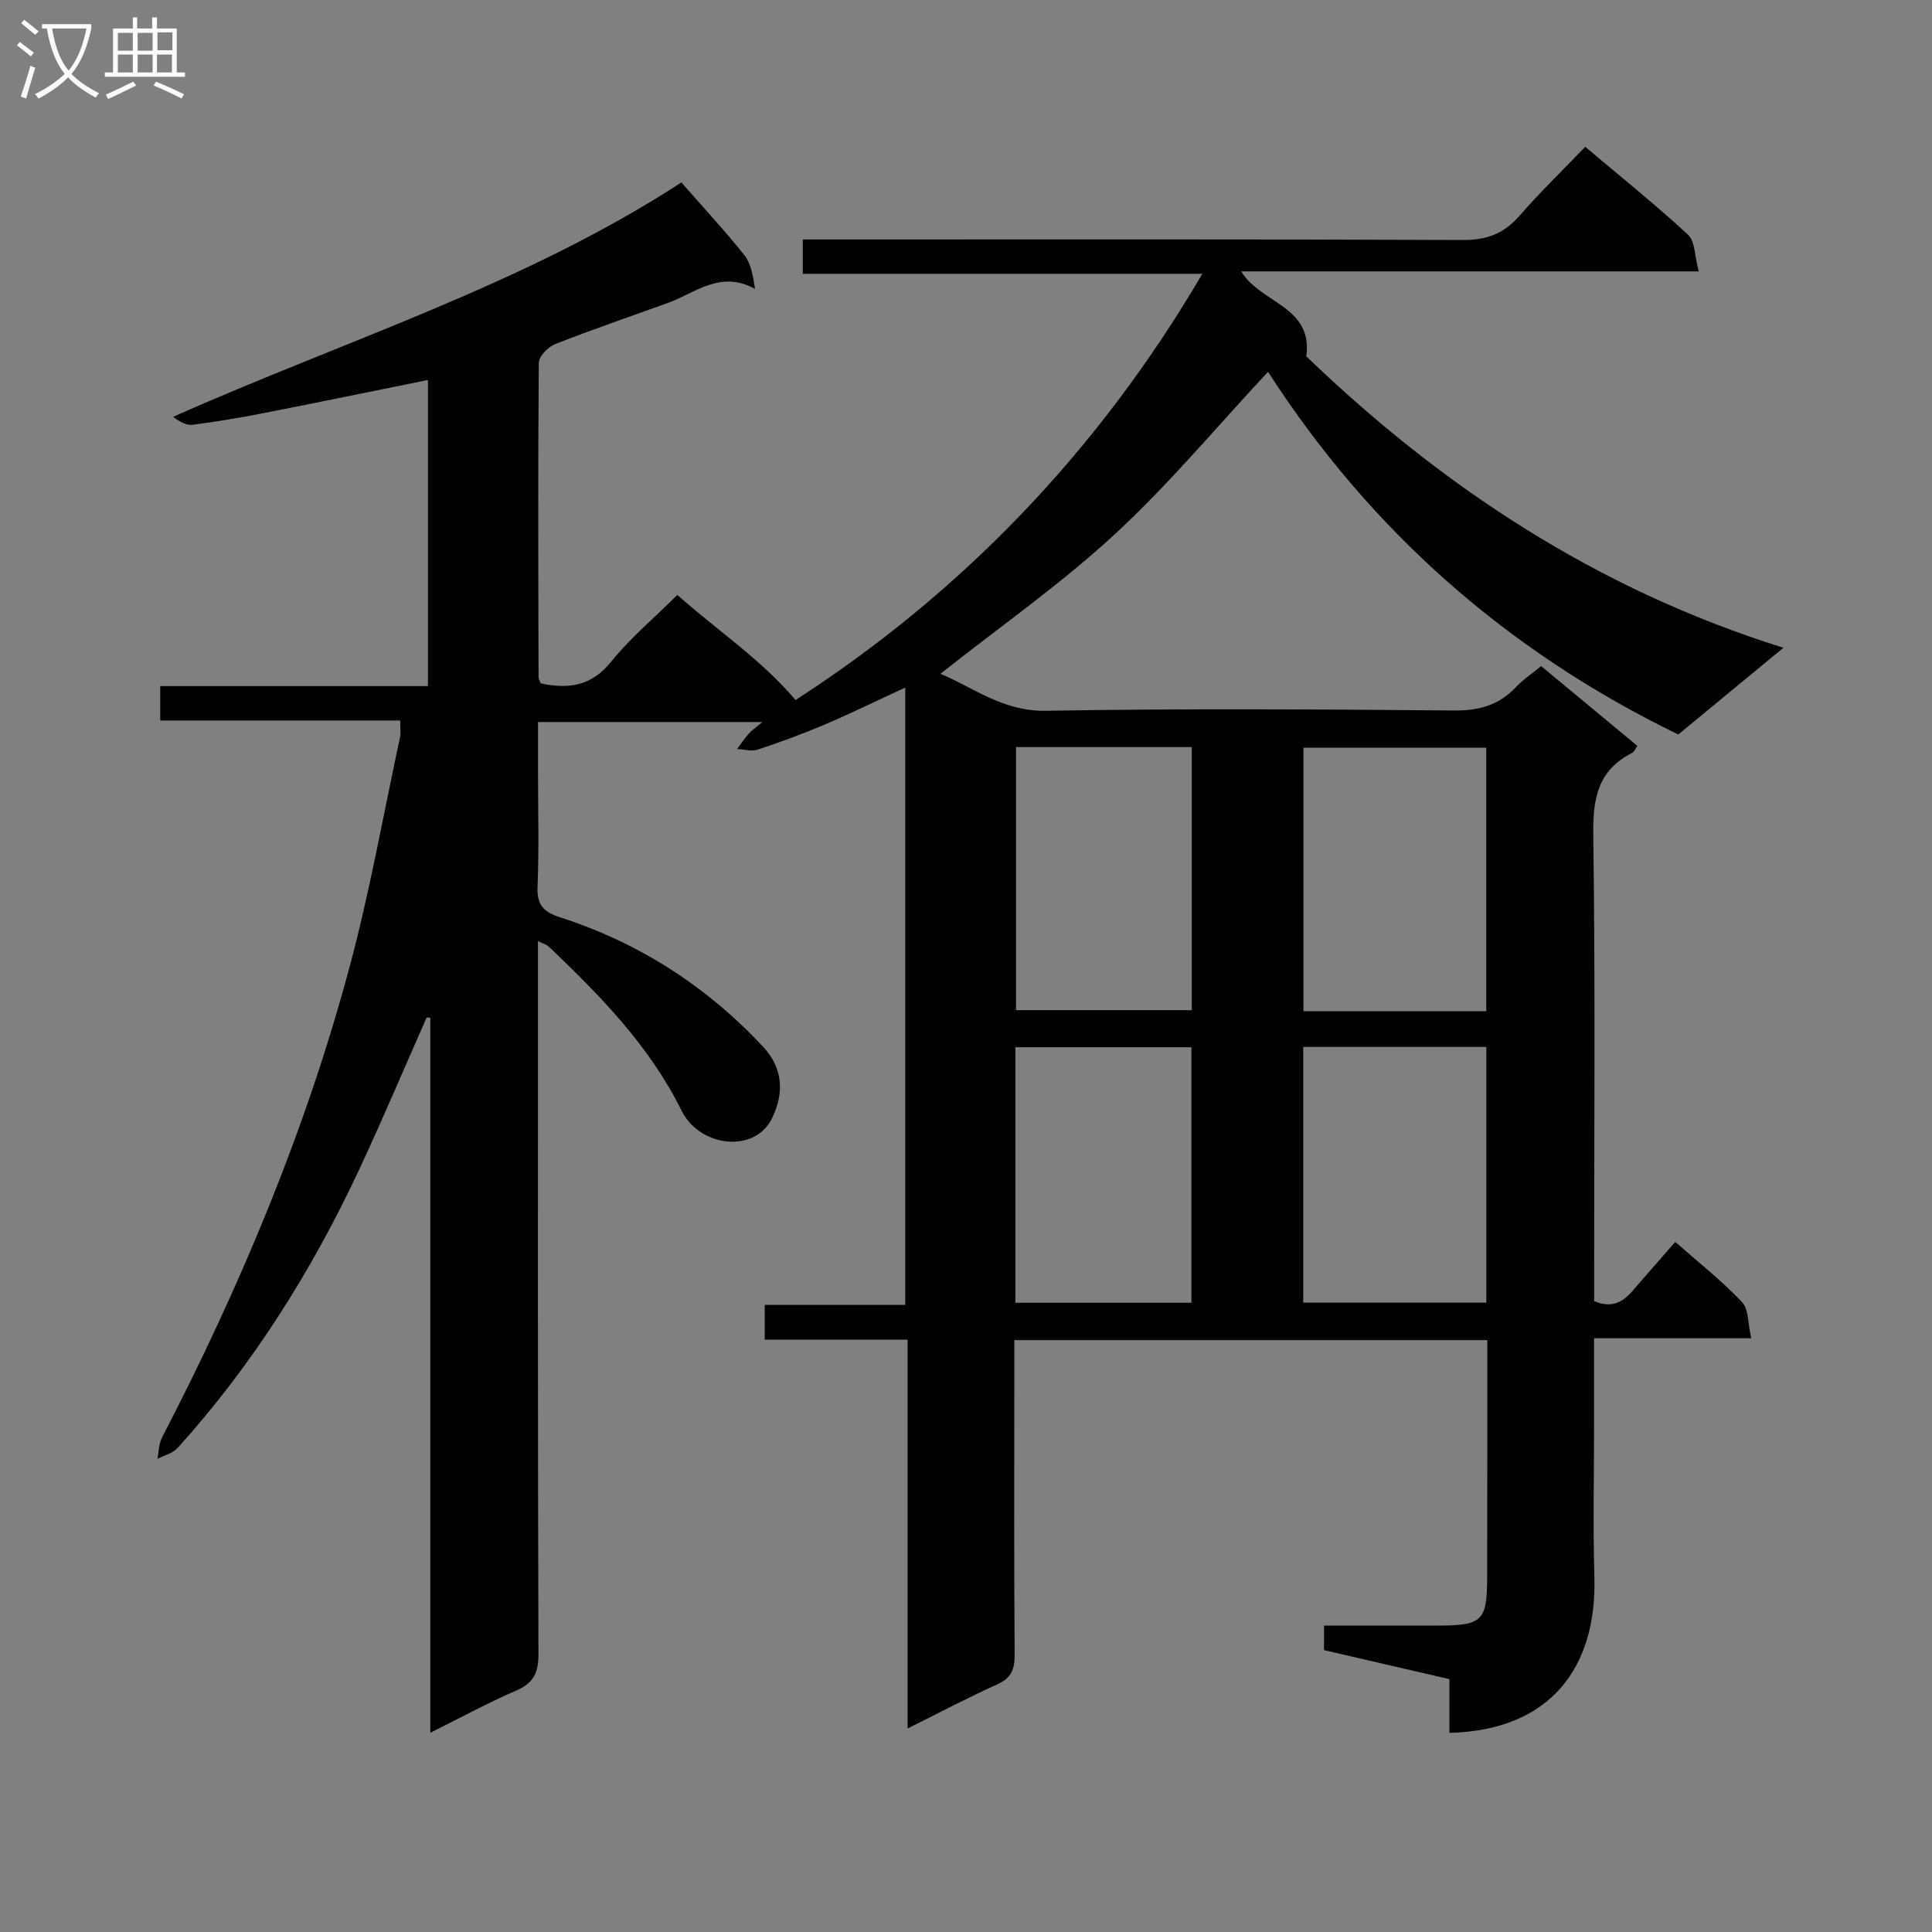
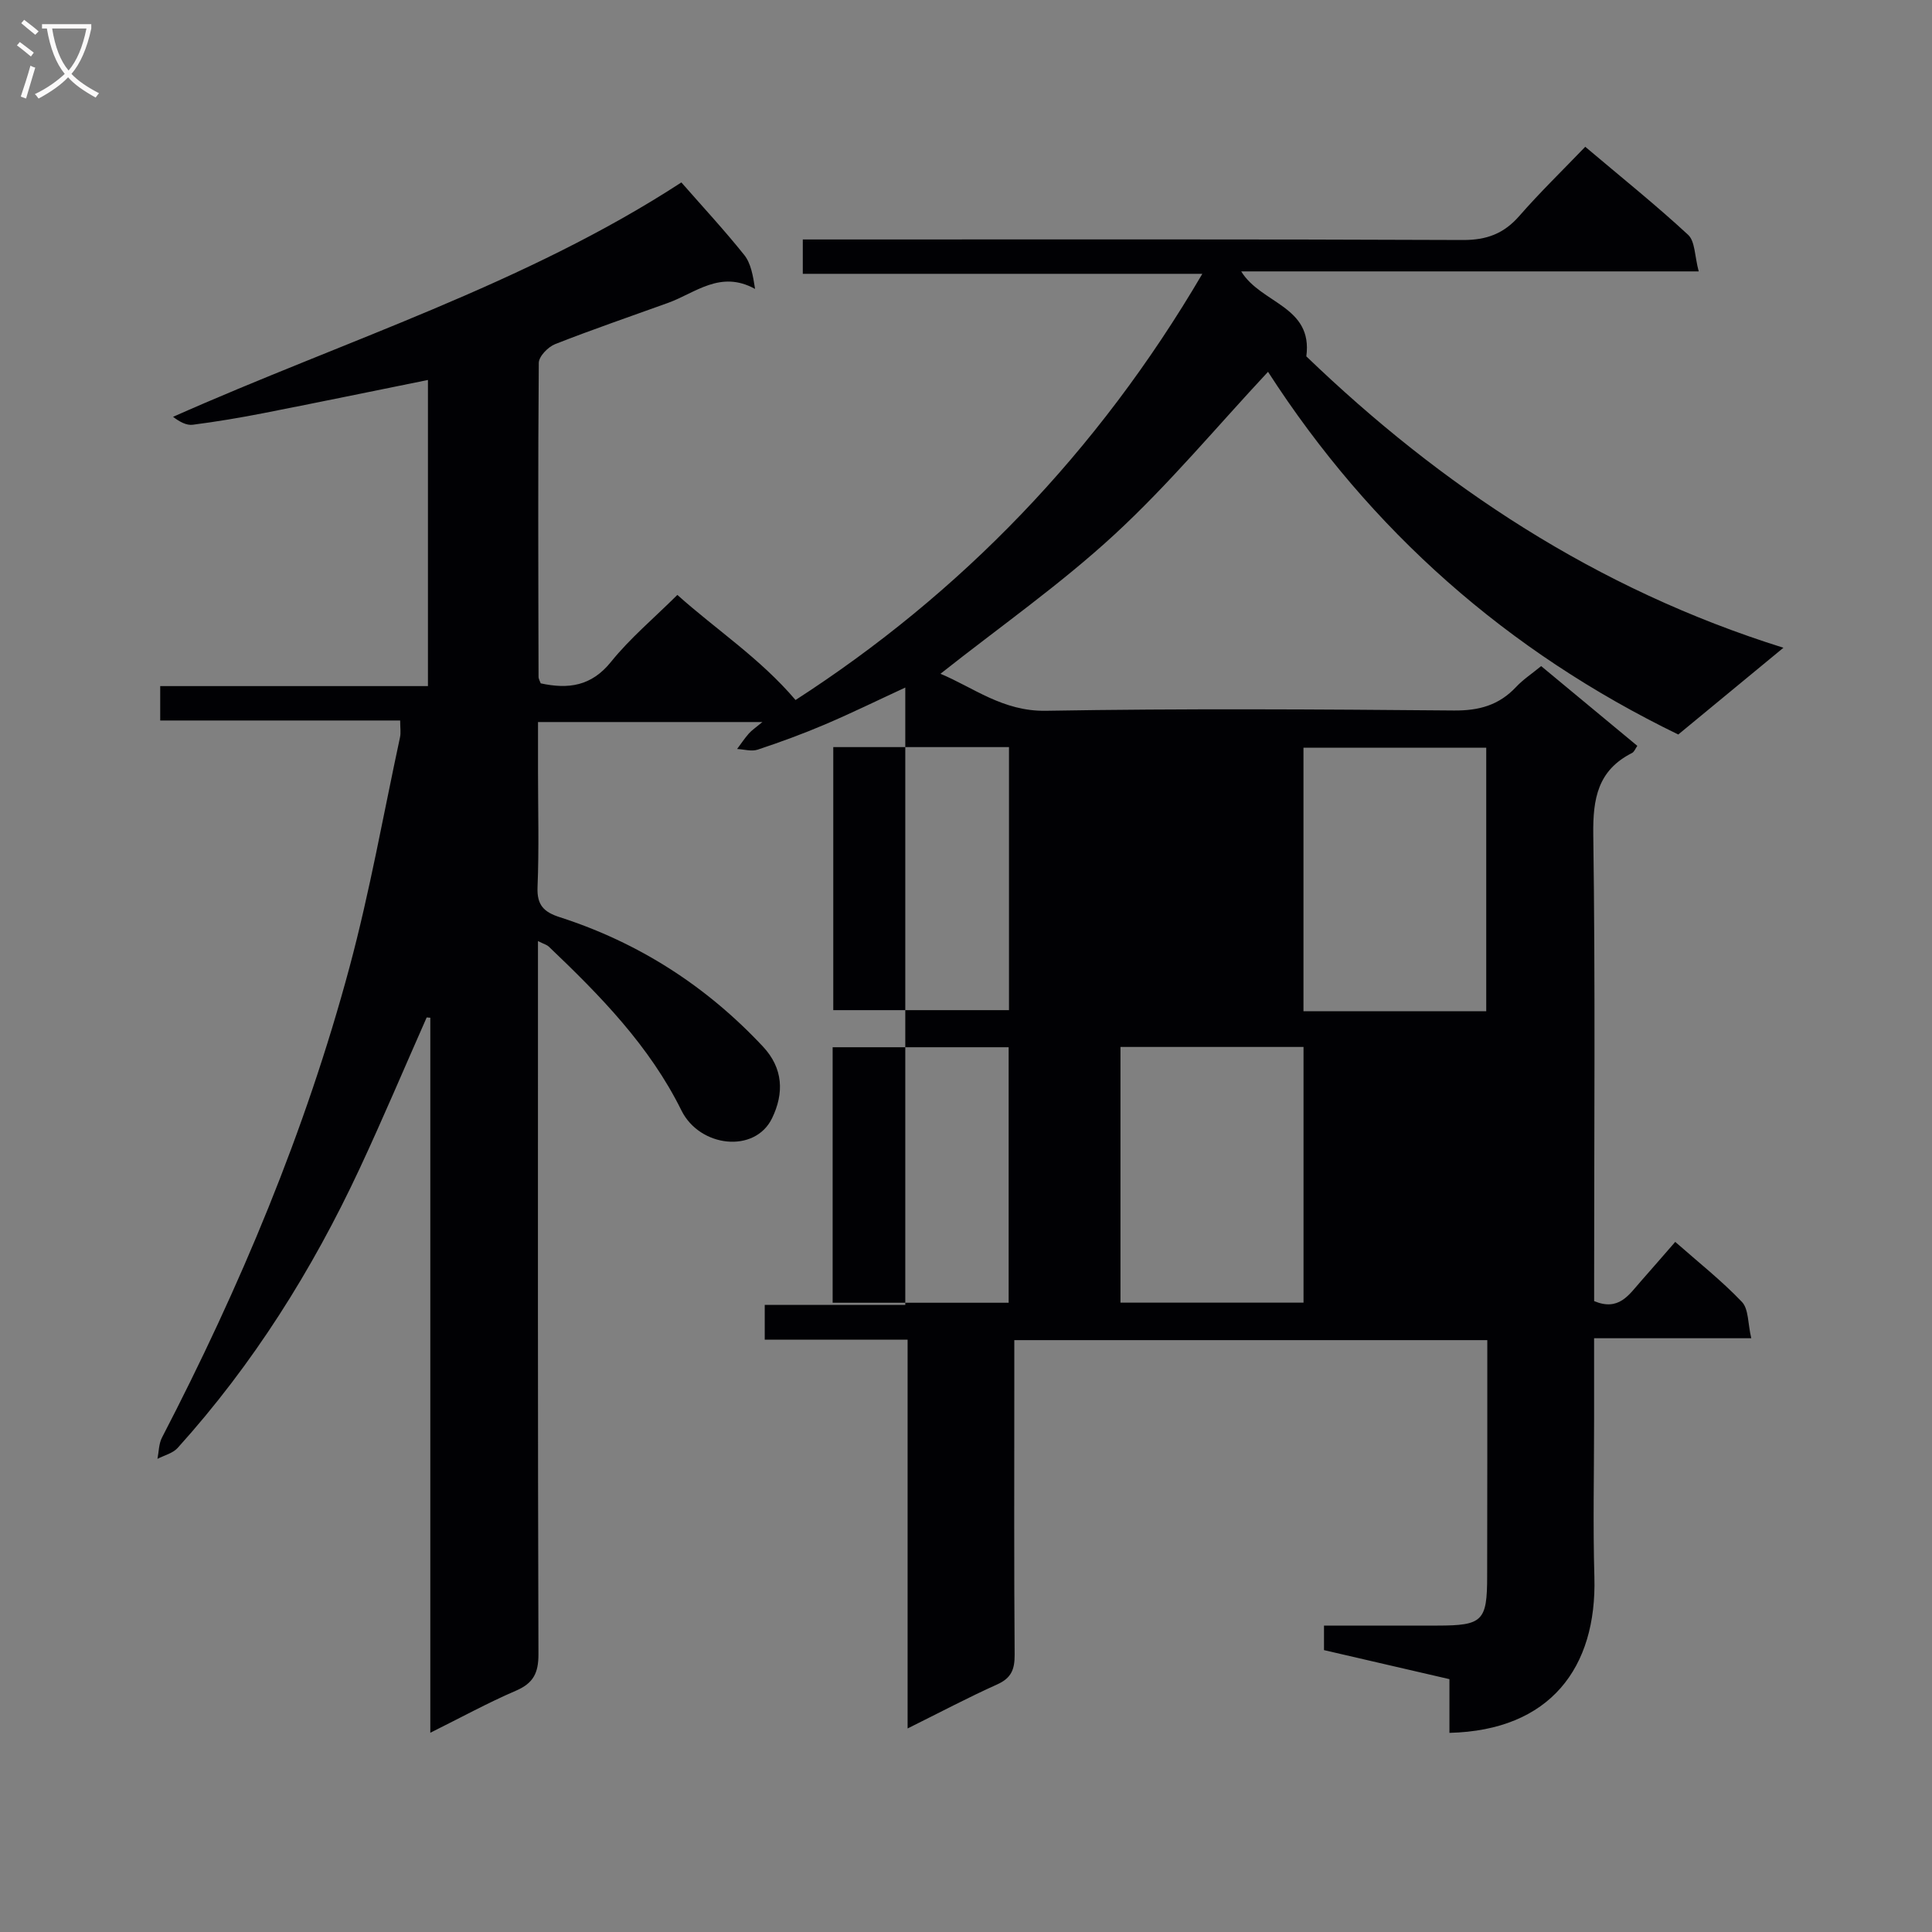
<svg xmlns="http://www.w3.org/2000/svg" enable-background="new 0 0 400 400" viewBox="0 0 400 400">
  <rect x="0" y="0" width="400" height="400" fill="#808080" stroke="none" />
-   <path d="m307.93 277.46c-32.95 0-65.2 0-97.93 0v9.65c0 18.5-.07 37 .07 55.49.02 3.05-.7 4.83-3.61 6.14-6.03 2.71-11.88 5.81-18.55 9.12 0-27.19 0-53.58 0-80.5-10.09 0-19.67 0-29.58 0 0-2.6 0-4.66 0-7.19h29.1c0-42.69 0-84.93 0-127.82-5.61 2.59-11.03 5.25-16.58 7.62-4.58 1.95-9.26 3.67-13.99 5.24-1.26.42-2.82-.07-4.25-.14.8-1.07 1.54-2.19 2.42-3.19.61-.69 1.41-1.22 2.82-2.39-15.78 0-30.67 0-46.46 0v10.19c0 8 .23 16.01-.1 23.99-.15 3.75 1.32 5.17 4.65 6.24 16.31 5.26 30.31 14.25 42.03 26.78 4.19 4.48 4.39 9.64 1.88 14.82-3.55 7.34-14.97 6.05-18.76-1.59-6.63-13.41-16.87-23.84-27.51-33.97-.34-.32-.86-.45-2.2-1.11v6.17c0 47.16-.05 94.32.1 141.48.01 3.91-1.07 6.01-4.68 7.56-5.77 2.48-11.31 5.52-17.71 8.7 0-49.81 0-98.93 0-148.04-.25-.02-.5-.04-.75-.06-4.61 10.42-9.05 20.93-13.86 31.25-9.83 21.07-22.09 40.59-37.71 57.89-1 1.1-2.76 1.52-4.17 2.25.29-1.47.27-3.11.93-4.39 16.17-31.2 29.72-63.47 38.84-97.43 4.21-15.67 7.03-31.71 10.45-47.58.2-.94.03-1.95.03-3.47-16.61 0-33.02 0-49.68 0 0-2.6 0-4.67 0-7.12h55.43c0-21.27 0-42.16 0-63.38-11.32 2.29-22.63 4.63-33.96 6.85-4.88.96-9.8 1.78-14.73 2.42-1.29.17-2.7-.59-4.08-1.64 35.63-15.83 72.89-27.45 105.24-48.53 4.38 5 8.88 9.85 13 15 1.39 1.73 1.82 4.23 2.26 7.05-7.21-3.97-12.36.85-18.02 2.89-7.8 2.82-15.66 5.5-23.38 8.54-1.46.57-3.37 2.54-3.38 3.88-.18 21.66-.1 43.32-.05 64.99 0 .46.3.93.45 1.36 5.74 1.24 10.5.59 14.56-4.46 3.93-4.88 8.83-8.98 13.73-13.85 8.06 7.22 17.12 13.12 24.47 21.76 34.05-21.98 62.52-51.21 84.22-88.24-27.91 0-55.12 0-82.72 0 0-2.49 0-4.39 0-7.11h6.17c43.5 0 86.99-.08 130.49.11 4.94.02 8.49-1.32 11.69-4.98 4.26-4.88 8.93-9.41 13.65-14.32 7.46 6.31 14.6 12.03 21.29 18.22 1.47 1.36 1.35 4.43 2.2 7.58-31.89 0-62.92 0-94.72 0 4.09 6.7 14.88 7.16 13.48 17.59 27.84 26.79 59.94 48.18 98.78 60.33-7.82 6.45-14.72 12.14-21.77 17.96-35.37-17.17-63.7-42.14-84.94-75.09-10.66 11.42-20.54 23.32-31.81 33.71-11.19 10.32-23.78 19.13-36.01 28.81 6.76 2.8 12.9 7.81 21.82 7.66 28.16-.48 56.33-.31 84.49-.06 5.21.05 9.33-1.1 12.87-4.87 1.45-1.55 3.28-2.75 5.19-4.32 6.69 5.55 13.19 10.94 19.91 16.51-.39.55-.63 1.24-1.1 1.48-7.08 3.58-8.12 9.43-8.02 16.9.43 30.49.18 60.99.18 91.49v5.09c5.08 2.13 7.17-1.27 9.57-3.99 2.3-2.61 4.58-5.24 7.22-8.27 4.78 4.21 9.61 8.02 13.81 12.43 1.4 1.47 1.21 4.46 1.93 7.52-11.19 0-21.59 0-32.54 0v16.97c0 10.83-.25 21.67.06 32.49.53 18.71-9.13 31.74-30.01 32.24 0-3.6 0-7.2 0-11.12-8.82-2.04-17.32-4.01-25.97-6.01 0-1.56 0-2.99 0-5.08 7.96 0 15.73.01 23.51 0 9.33-.01 10.27-.93 10.27-10.21.04-16.12.03-32.26.03-48.89zm-.22-68.09c0-18.43 0-36.37 0-54.57-12.76 0-25.29 0-37.84 0v54.57zm-37.89 7.39v52.94h37.9c0-17.73 0-35.16 0-52.94-12.58 0-25 0-37.9 0zm-59.46-62.08v54.46h36.38c0-18.36 0-36.27 0-54.46-12.16 0-24.08 0-36.38 0zm-.13 115.04h36.44c0-17.81 0-35.33 0-52.9-12.36 0-24.39 0-36.44 0z" fill="#010104" />
+   <path d="m307.93 277.46c-32.95 0-65.2 0-97.93 0v9.65c0 18.5-.07 37 .07 55.49.02 3.05-.7 4.83-3.61 6.14-6.03 2.71-11.88 5.81-18.55 9.12 0-27.19 0-53.58 0-80.5-10.09 0-19.67 0-29.58 0 0-2.6 0-4.66 0-7.19h29.1c0-42.69 0-84.93 0-127.82-5.61 2.59-11.03 5.25-16.58 7.62-4.58 1.95-9.26 3.67-13.99 5.24-1.26.42-2.82-.07-4.25-.14.8-1.07 1.54-2.19 2.42-3.19.61-.69 1.41-1.22 2.82-2.39-15.78 0-30.67 0-46.46 0v10.19c0 8 .23 16.01-.1 23.99-.15 3.75 1.32 5.17 4.65 6.24 16.31 5.26 30.31 14.25 42.03 26.78 4.19 4.48 4.39 9.64 1.88 14.82-3.55 7.34-14.97 6.05-18.76-1.59-6.63-13.41-16.87-23.84-27.51-33.97-.34-.32-.86-.45-2.2-1.11v6.17c0 47.16-.05 94.32.1 141.48.01 3.91-1.07 6.01-4.68 7.56-5.77 2.48-11.31 5.52-17.71 8.7 0-49.81 0-98.93 0-148.04-.25-.02-.5-.04-.75-.06-4.61 10.42-9.05 20.93-13.86 31.25-9.83 21.07-22.09 40.59-37.71 57.89-1 1.1-2.76 1.52-4.17 2.25.29-1.47.27-3.11.93-4.39 16.17-31.2 29.72-63.47 38.84-97.43 4.21-15.67 7.03-31.71 10.45-47.58.2-.94.03-1.95.03-3.47-16.61 0-33.02 0-49.68 0 0-2.6 0-4.67 0-7.12h55.43c0-21.27 0-42.16 0-63.38-11.32 2.29-22.63 4.63-33.96 6.85-4.88.96-9.8 1.78-14.73 2.42-1.29.17-2.7-.59-4.08-1.64 35.63-15.83 72.89-27.45 105.24-48.53 4.38 5 8.88 9.85 13 15 1.39 1.73 1.82 4.23 2.26 7.05-7.21-3.97-12.36.85-18.02 2.89-7.8 2.82-15.66 5.5-23.38 8.54-1.46.57-3.37 2.54-3.38 3.88-.18 21.66-.1 43.32-.05 64.99 0 .46.3.93.45 1.36 5.74 1.24 10.5.59 14.56-4.46 3.93-4.88 8.83-8.98 13.73-13.85 8.06 7.22 17.12 13.12 24.47 21.76 34.05-21.98 62.52-51.21 84.22-88.24-27.91 0-55.12 0-82.72 0 0-2.49 0-4.39 0-7.11h6.17c43.5 0 86.99-.08 130.49.11 4.94.02 8.49-1.32 11.69-4.98 4.26-4.88 8.93-9.41 13.65-14.32 7.46 6.31 14.6 12.03 21.29 18.22 1.47 1.36 1.35 4.43 2.2 7.58-31.89 0-62.92 0-94.72 0 4.09 6.7 14.88 7.16 13.48 17.59 27.84 26.79 59.94 48.18 98.78 60.33-7.82 6.45-14.72 12.14-21.77 17.96-35.37-17.17-63.7-42.14-84.94-75.09-10.66 11.42-20.54 23.32-31.81 33.71-11.19 10.32-23.78 19.13-36.01 28.81 6.76 2.8 12.9 7.81 21.82 7.66 28.16-.48 56.33-.31 84.49-.06 5.21.05 9.33-1.1 12.87-4.87 1.45-1.55 3.28-2.75 5.19-4.32 6.69 5.55 13.19 10.94 19.91 16.51-.39.55-.63 1.24-1.1 1.48-7.08 3.58-8.12 9.43-8.02 16.9.43 30.49.18 60.99.18 91.49v5.09c5.08 2.13 7.17-1.27 9.57-3.99 2.3-2.61 4.58-5.24 7.22-8.27 4.78 4.21 9.61 8.02 13.81 12.43 1.4 1.47 1.21 4.46 1.93 7.52-11.19 0-21.59 0-32.54 0v16.97c0 10.83-.25 21.67.06 32.49.53 18.71-9.13 31.74-30.01 32.24 0-3.6 0-7.2 0-11.12-8.82-2.04-17.32-4.01-25.97-6.01 0-1.56 0-2.99 0-5.08 7.96 0 15.73.01 23.51 0 9.33-.01 10.27-.93 10.27-10.21.04-16.12.03-32.26.03-48.89zm-.22-68.09c0-18.43 0-36.37 0-54.57-12.76 0-25.29 0-37.84 0v54.57m-37.89 7.39v52.94h37.9c0-17.73 0-35.16 0-52.94-12.58 0-25 0-37.9 0zm-59.46-62.08v54.46h36.38c0-18.36 0-36.27 0-54.46-12.16 0-24.08 0-36.38 0zm-.13 115.04h36.44c0-17.81 0-35.33 0-52.9-12.36 0-24.39 0-36.44 0z" fill="#010104" />
  <g fill="#fbfafa">
    <path d="m6.4 11.7c-1-.8-1.9-1.6-2.9-2.3l.6-.7c.9.7 1.9 1.4 2.9 2.2zm-2.1 8.3c.7-2.1 1.4-4.2 2-6.4.2.1.6.3 1 .4-.7 2.3-1.3 4.4-1.9 6.4zm3-12.8c-1.1-.9-2.1-1.7-2.9-2.4l.6-.7c1 .8 2 1.5 3 2.4zm1.4-1.3v-.9h10.2v.9c-.9 4.2-2.3 7.3-4.1 9.4 1.3 1.4 3.2 2.7 5.7 4-.2.2-.4.5-.7.9-2.5-1.4-4.4-2.7-5.7-4.2-1.4 1.5-3.5 3-6.1 4.4 0 0 0 0-.1-.1-.3-.4-.5-.7-.7-.8 2.7-1.3 4.7-2.8 6.2-4.2-1.8-2.2-3-5.3-3.7-9.4zm9.2 0h-7.1c.6 3.8 1.7 6.7 3.4 8.7 1.7-2 2.9-4.8 3.7-8.7z" />
-     <path d="m31.6 3.6h.9v2.3h4.1v9.1h1.7v.9h-16.6v-.9h1.7v-9.1h4.1v-2.3h.9v2.3h3.1v-2.3zm-4 13.3.6.8c-1.9.9-3.8 1.9-5.8 2.8-.2-.3-.3-.6-.5-.9 2-.9 3.9-1.8 5.7-2.7zm-3.2-10.1v3.7h3.1v-3.7zm0 4.5v3.7h3.1v-3.7zm4.1-4.5v3.7h3.1v-3.7zm0 4.5v3.7h3.1v-3.7zm9.1 9.1c-2.1-1.1-4.1-2-5.8-2.7l.5-.8c2.2.9 4.1 1.8 5.8 2.6zm-1.9-13.7h-3.1v3.7h3.1v-3.6zm-3.2 4.6v3.7h3.1v-3.7z" />
  </g>
</svg>